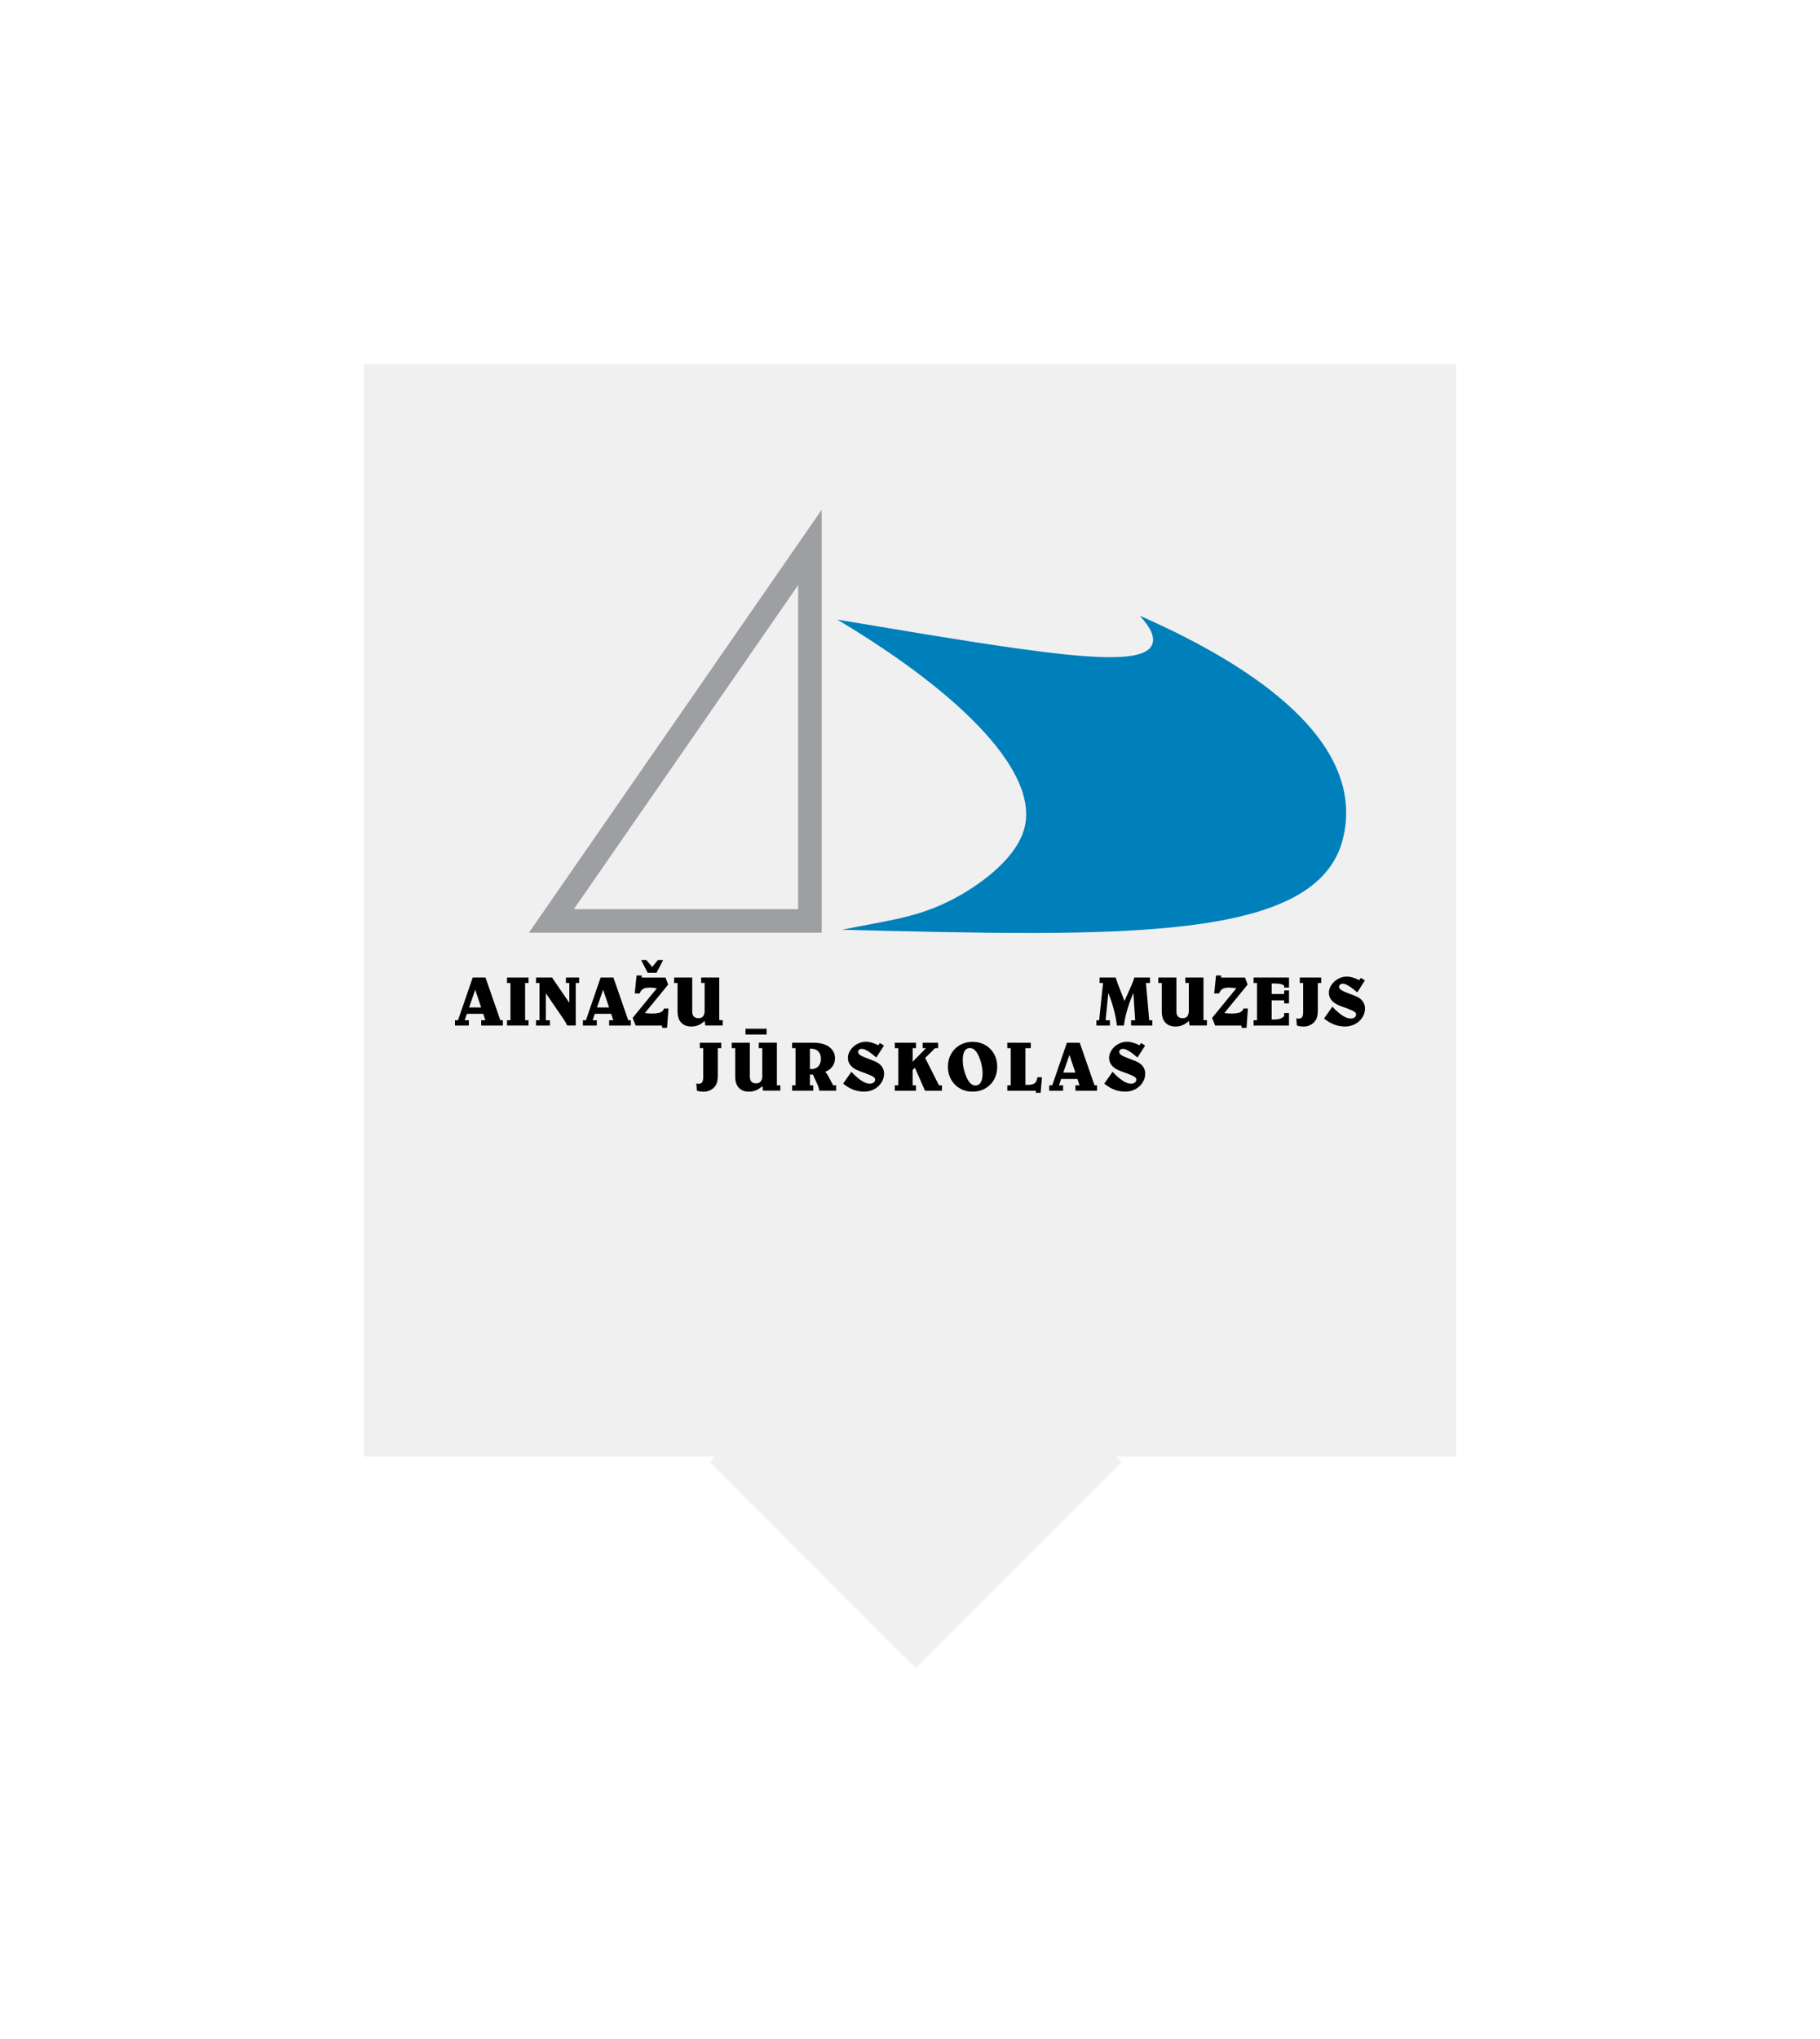
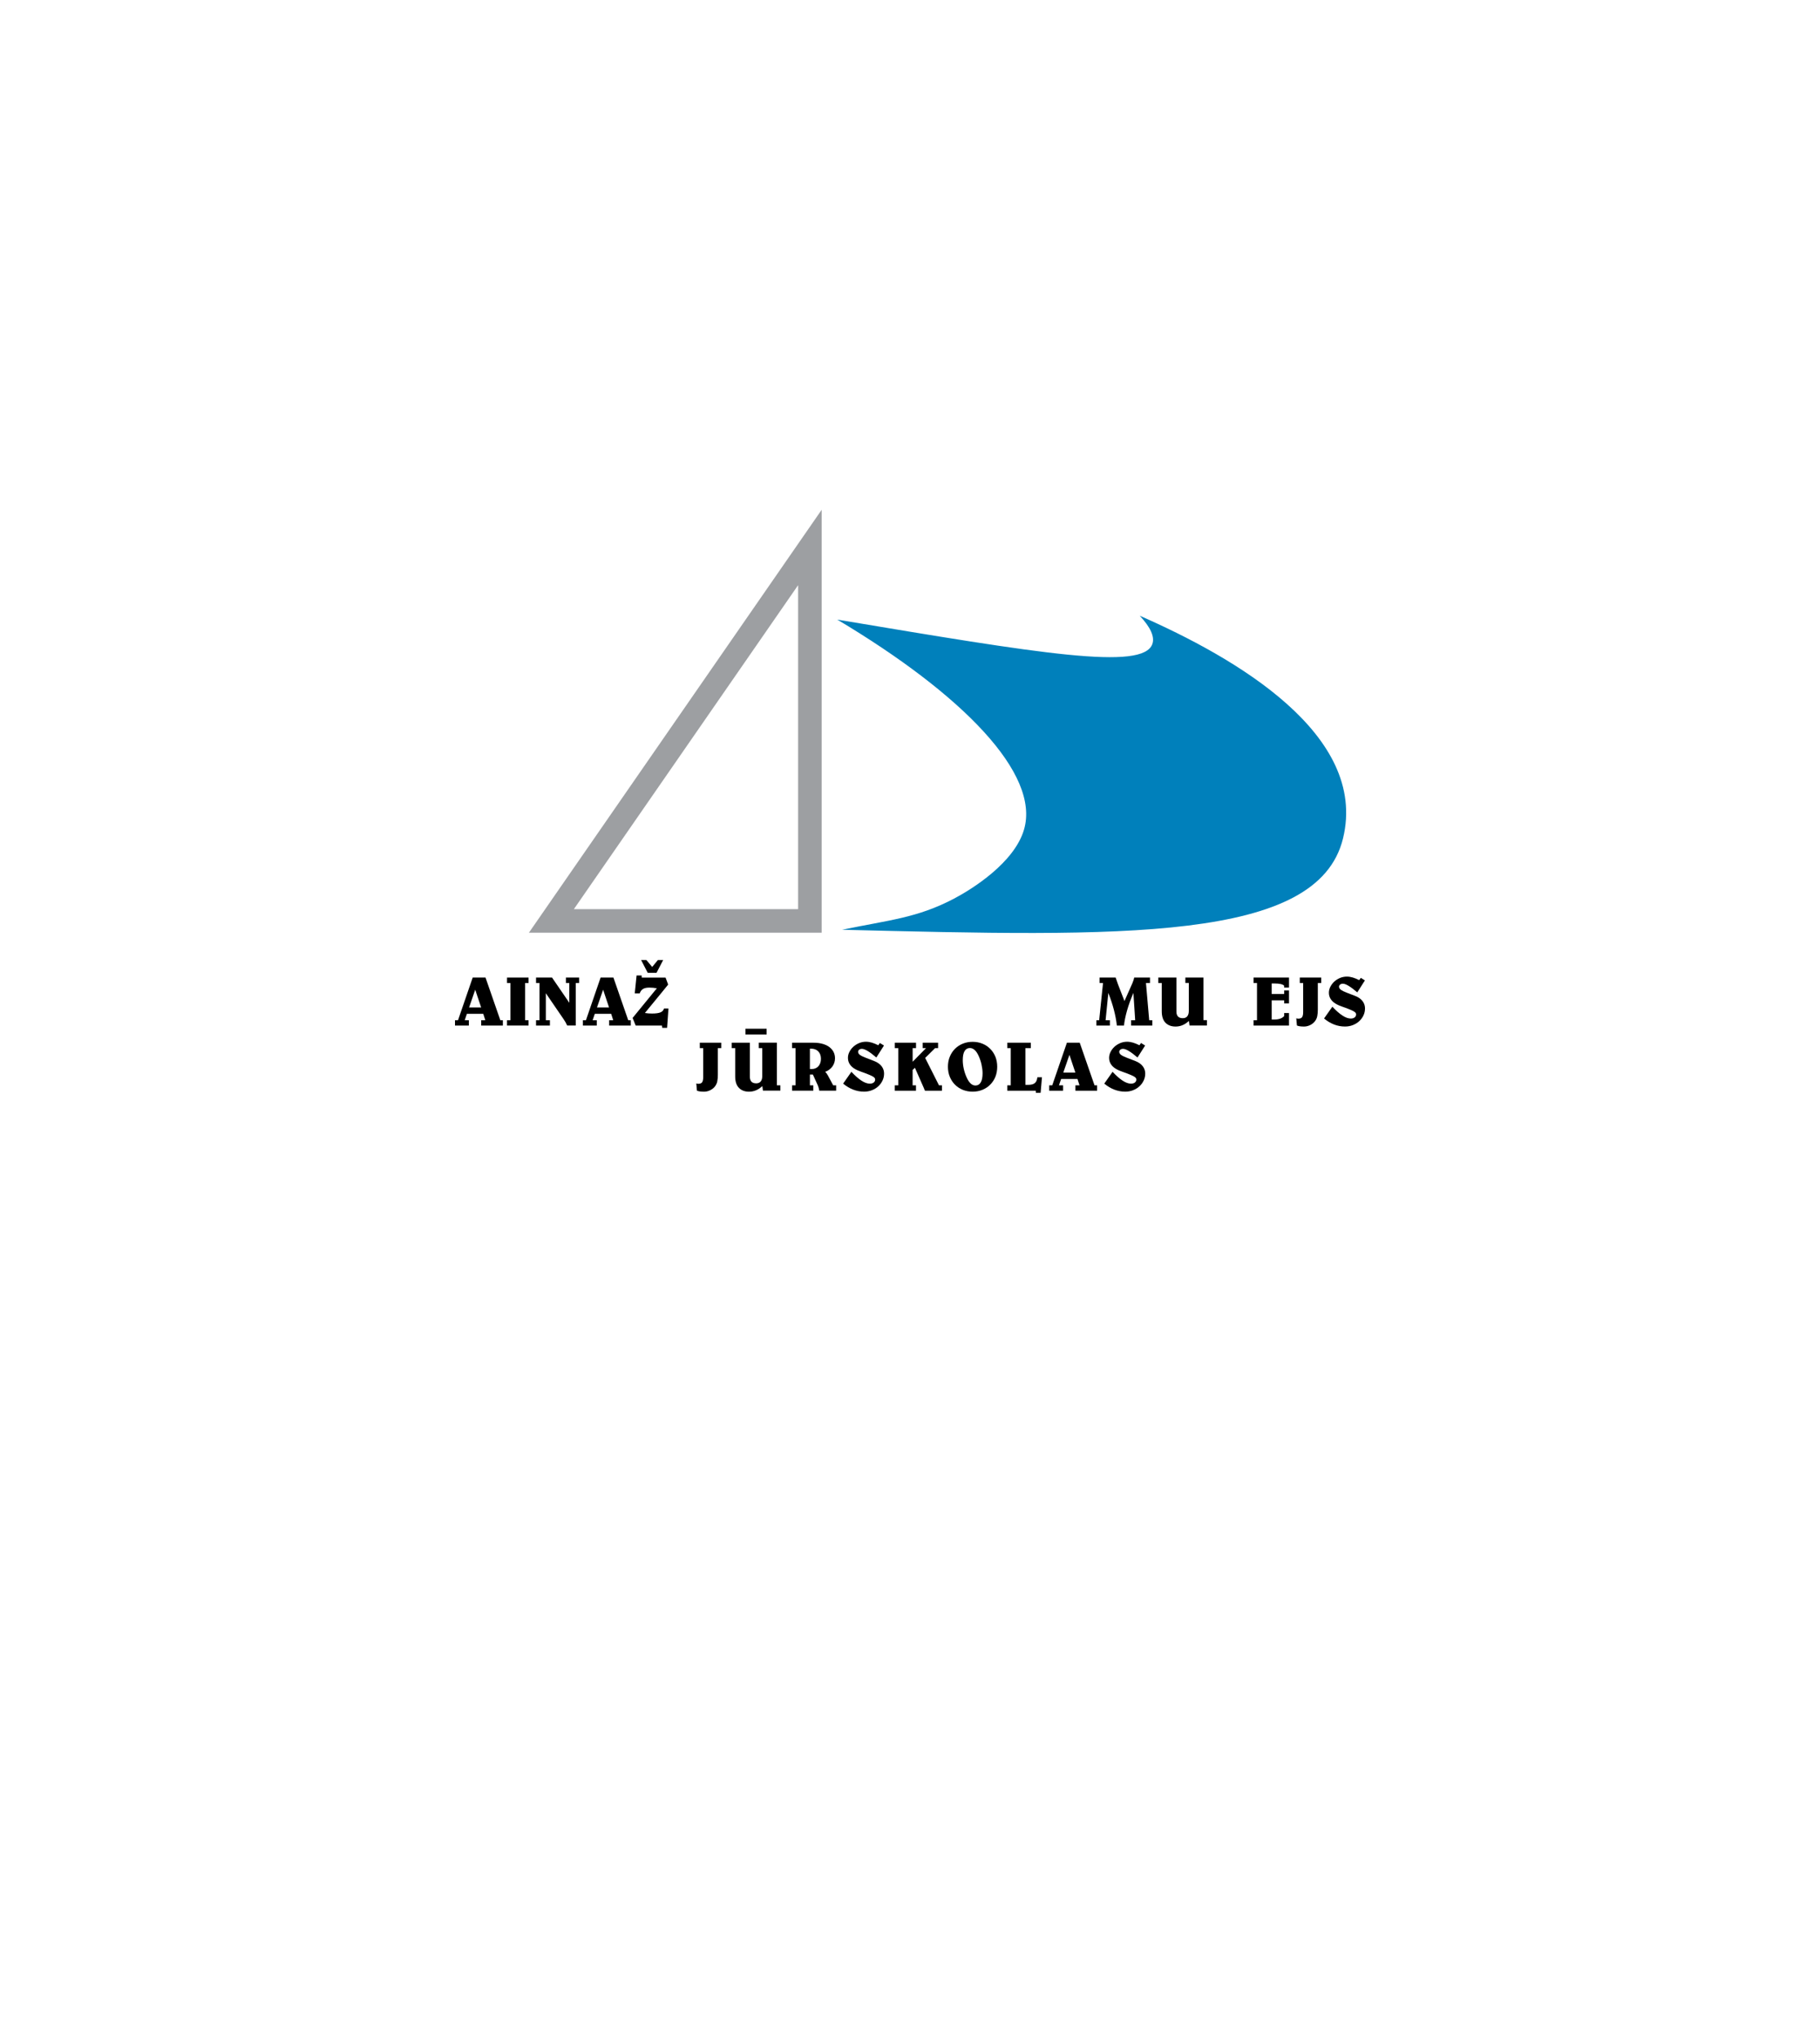
<svg xmlns="http://www.w3.org/2000/svg" width="100" height="112" viewBox="0 0 100 112" fill="none">
  <g filter="url(#filter0_d)">
-     <path fill-rule="evenodd" clip-rule="evenodd" d="M80 14H20V74H39.314L39 74.314L50.314 85.627L61.627 74.314L61.314 74H80V14Z" fill="#F0F0F0" />
-   </g>
+     </g>
  <path d="M43.853 32.142V49.938H31.532L43.853 32.142ZM45.148 28L29.061 51.232H45.147V28H45.148Z" fill="#9D9FA2" />
  <path d="M62.623 33.821C67.86 36.117 75.182 40.336 73.793 46.05C72.403 51.764 61.608 51.444 46.27 51.071C48.836 50.537 50.385 50.43 52.417 49.362C53.408 48.84 55.728 47.398 56.264 45.57C57.164 42.507 52.897 38.146 46.004 34.034C57.173 35.903 62.807 36.853 63.318 35.369C63.452 34.98 63.221 34.463 62.623 33.821Z" fill="#0080BB" />
  <path d="M25 56.039H25.166L25.972 53.697H26.677L27.49 56.039H27.63V56.332H26.44V56.039H26.665L26.552 55.687H25.654L25.534 56.039H25.762V56.332H25V56.039ZM26.437 55.339L26.111 54.364L25.774 55.339H26.437Z" fill="black" />
  <path d="M27.858 56.039H28.047V53.995H27.858V53.697H29.042V53.995H28.853V56.039H29.042V56.332H27.858V56.039Z" fill="black" />
  <path d="M29.453 56.039H29.643V53.995H29.453V53.697H30.332L31.281 55.082V53.994H31.095V53.696H31.82V53.994H31.634V56.331H31.164C31.136 56.269 31.106 56.21 31.073 56.151C31.041 56.093 31.007 56.039 30.97 55.987L29.991 54.557V56.039H30.215V56.332H29.453V56.039Z" fill="black" />
  <path d="M32.028 56.039H32.195L33 53.697H33.705L34.518 56.039H34.658V56.332H33.469V56.039H33.693L33.58 55.687H32.682L32.562 56.039H32.79V56.332H32.027V56.039H32.028ZM33.464 55.339L33.139 54.364L32.801 55.339H33.464Z" fill="black" />
  <path d="M36.372 56.333H34.928L34.758 55.915L36.091 54.286C36.022 54.273 35.951 54.263 35.882 54.257C35.813 54.251 35.743 54.248 35.673 54.248C35.529 54.248 35.415 54.272 35.333 54.322C35.25 54.37 35.188 54.453 35.147 54.569H34.876L34.977 53.582H35.256L35.26 53.698H36.569L36.712 54.081C36.692 54.107 36.655 54.152 36.602 54.217C36.548 54.282 36.48 54.367 36.394 54.473L35.434 55.642C35.499 55.652 35.563 55.66 35.629 55.665C35.693 55.67 35.758 55.672 35.826 55.672C36.023 55.672 36.173 55.653 36.279 55.613C36.385 55.573 36.454 55.5 36.484 55.395H36.728L36.654 56.459H36.387L36.372 56.333ZM35.226 52.734H35.516L35.834 53.114L36.147 52.734H36.437L36.073 53.435H35.589L35.226 52.734Z" fill="black" />
-   <path d="M38.719 56.078C38.505 56.284 38.261 56.387 37.988 56.387C37.752 56.387 37.568 56.316 37.432 56.176C37.296 56.035 37.228 55.825 37.228 55.546V53.994H37.039V53.696H38.034V55.561C38.034 55.806 38.15 55.928 38.382 55.928C38.49 55.928 38.572 55.894 38.63 55.825C38.687 55.757 38.715 55.657 38.715 55.526V53.993H38.525V53.695H39.52V56.036H39.709V56.33H38.753L38.719 56.078Z" fill="black" />
  <path d="M60.238 56.039H60.394L60.606 53.995H60.417V53.697H61.3C61.36 53.875 61.401 53.995 61.424 54.057L61.784 54.986L62.222 53.999C62.243 53.947 62.261 53.897 62.278 53.847C62.295 53.799 62.309 53.748 62.318 53.697H63.186V53.995H62.965L63.143 56.039H63.313V56.332H62.147V56.039H62.372L62.275 54.541C62.128 54.884 62.011 55.206 61.926 55.506C61.841 55.807 61.784 56.082 61.756 56.332H61.366C61.304 55.772 61.147 55.175 60.897 54.541L60.747 56.039H60.983V56.332H60.24V56.039H60.238Z" fill="black" />
  <path d="M65.323 56.078C65.108 56.284 64.864 56.387 64.591 56.387C64.356 56.387 64.171 56.316 64.035 56.176C63.899 56.035 63.833 55.825 63.833 55.546V53.994H63.643V53.696H64.638V55.561C64.638 55.806 64.755 55.928 64.987 55.928C65.095 55.928 65.177 55.895 65.234 55.825C65.291 55.756 65.319 55.657 65.319 55.526V53.993H65.13V53.695H66.125V56.036H66.314V56.33H65.358L65.323 56.078Z" fill="black" />
-   <path d="M68.211 56.333H66.767L66.597 55.915L67.929 54.286C67.86 54.273 67.79 54.263 67.721 54.257C67.651 54.251 67.581 54.248 67.512 54.248C67.367 54.248 67.253 54.272 67.171 54.322C67.088 54.371 67.026 54.453 66.985 54.569H66.715L66.815 53.582H67.094L67.098 53.698H68.407L68.55 54.081C68.53 54.107 68.493 54.152 68.44 54.217C68.387 54.282 68.317 54.367 68.233 54.473L67.273 55.642C67.337 55.652 67.401 55.66 67.467 55.665C67.531 55.67 67.597 55.672 67.665 55.672C67.861 55.672 68.012 55.653 68.117 55.613C68.223 55.573 68.292 55.5 68.322 55.395H68.566L68.492 56.459H68.225L68.211 56.333Z" fill="black" />
  <path d="M68.877 56.039H69.066V53.995H68.877V53.697H70.824V54.246H70.558L70.554 54.139C70.469 54.061 70.295 54.022 70.034 54.022H69.872V54.598H70.558V54.405H70.824V55.114H70.558V54.947H69.872V56H70.034C70.266 56 70.441 55.938 70.558 55.814V55.645H70.824V56.333H68.877V56.039Z" fill="black" />
  <path d="M71.224 55.934C71.249 55.942 71.271 55.948 71.289 55.95C71.307 55.953 71.322 55.954 71.332 55.954C71.437 55.954 71.509 55.925 71.546 55.867C71.584 55.808 71.602 55.719 71.602 55.597V53.995H71.417V53.697H72.594V53.995H72.408V55.458C72.408 55.597 72.397 55.72 72.375 55.825C72.353 55.931 72.306 56.028 72.234 56.115C72.165 56.198 72.078 56.263 71.975 56.313C71.87 56.361 71.762 56.387 71.65 56.387C71.469 56.387 71.339 56.367 71.259 56.329L71.224 55.934Z" fill="black" />
  <path d="M73.207 55.297C73.41 55.514 73.596 55.676 73.762 55.784C73.928 55.892 74.08 55.947 74.217 55.947C74.307 55.947 74.379 55.926 74.432 55.885C74.486 55.843 74.511 55.788 74.511 55.719C74.511 55.67 74.487 55.626 74.437 55.589C74.387 55.551 74.314 55.512 74.216 55.471C74.058 55.404 73.908 55.346 73.763 55.299C73.619 55.252 73.49 55.194 73.38 55.127C73.261 55.055 73.171 54.968 73.109 54.867C73.047 54.767 73.016 54.655 73.016 54.53C73.016 54.42 73.043 54.311 73.095 54.205C73.148 54.1 73.219 54.005 73.307 53.923C73.396 53.84 73.501 53.773 73.62 53.721C73.74 53.67 73.869 53.644 74.005 53.644C74.111 53.644 74.22 53.661 74.33 53.694C74.441 53.727 74.558 53.775 74.682 53.837L74.771 53.713L74.995 53.852L74.576 54.51C74.205 54.192 73.942 54.034 73.787 54.034C73.722 54.034 73.67 54.05 73.631 54.083C73.592 54.115 73.573 54.153 73.573 54.197C73.573 54.263 73.609 54.323 73.681 54.373C73.752 54.422 73.864 54.477 74.013 54.533C74.183 54.597 74.335 54.655 74.466 54.707C74.597 54.759 74.706 54.826 74.791 54.908C74.931 55.043 75 55.206 75 55.396C75 55.531 74.972 55.657 74.915 55.777C74.858 55.897 74.78 56.002 74.682 56.092C74.584 56.183 74.467 56.253 74.334 56.307C74.199 56.36 74.055 56.386 73.901 56.386C73.488 56.386 73.105 56.239 72.75 55.944L73.207 55.297Z" fill="black" />
  <path d="M38.258 59.513C38.283 59.52 38.305 59.526 38.324 59.529C38.342 59.531 38.356 59.532 38.366 59.532C38.472 59.532 38.543 59.503 38.581 59.445C38.618 59.387 38.637 59.297 38.637 59.176V57.574H38.451V57.276H39.628V57.574H39.442V59.036C39.442 59.176 39.431 59.298 39.41 59.404C39.388 59.509 39.34 59.606 39.269 59.694C39.2 59.776 39.112 59.842 39.009 59.891C38.905 59.94 38.797 59.965 38.684 59.965C38.503 59.965 38.373 59.946 38.293 59.907L38.258 59.513Z" fill="black" />
  <path d="M41.886 59.656C41.672 59.862 41.428 59.965 41.155 59.965C40.919 59.965 40.735 59.895 40.599 59.754C40.463 59.614 40.395 59.404 40.395 59.125V57.573H40.206V57.275H41.201V59.14C41.201 59.385 41.317 59.507 41.549 59.507C41.657 59.507 41.739 59.473 41.797 59.404C41.853 59.336 41.882 59.235 41.882 59.104V57.572H41.692V57.273H42.687V59.615H42.877V59.908H41.92L41.886 59.656ZM40.961 56.506H42.122V56.823H40.961V56.506Z" fill="black" />
  <path d="M43.521 59.617H43.71V57.574H43.521V57.276H44.701C44.887 57.276 45.053 57.296 45.199 57.338C45.345 57.379 45.468 57.437 45.569 57.513C45.67 57.59 45.746 57.679 45.8 57.784C45.853 57.888 45.879 58.003 45.879 58.131C45.879 58.298 45.831 58.448 45.738 58.579C45.643 58.71 45.51 58.81 45.337 58.878C45.369 58.903 45.395 58.933 45.421 58.966C45.445 59 45.469 59.039 45.493 59.083L45.779 59.616H45.942V59.91H45.016C45.006 59.848 44.993 59.792 44.979 59.743C44.965 59.695 44.95 59.653 44.934 59.616L44.664 59.024H44.501V59.616H44.687V59.91H43.522V59.617H43.521ZM44.612 58.72C44.684 58.72 44.75 58.707 44.811 58.68C44.871 58.653 44.923 58.616 44.967 58.567C45.011 58.52 45.045 58.461 45.07 58.391C45.095 58.321 45.107 58.245 45.107 58.158C45.107 57.989 45.058 57.853 44.96 57.752C44.862 57.652 44.731 57.602 44.566 57.602H44.5V58.72H44.612Z" fill="black" />
  <path d="M46.78 58.874C46.984 59.091 47.17 59.254 47.336 59.361C47.502 59.469 47.654 59.524 47.791 59.524C47.881 59.524 47.952 59.503 48.006 59.462C48.059 59.421 48.085 59.365 48.085 59.296C48.085 59.248 48.06 59.204 48.011 59.166C47.961 59.129 47.888 59.09 47.79 59.049C47.632 58.982 47.481 58.924 47.337 58.876C47.193 58.829 47.065 58.771 46.954 58.704C46.835 58.633 46.745 58.545 46.683 58.445C46.621 58.344 46.59 58.233 46.59 58.108C46.59 57.997 46.616 57.888 46.669 57.783C46.722 57.677 46.792 57.583 46.882 57.5C46.971 57.418 47.076 57.351 47.195 57.299C47.315 57.248 47.444 57.221 47.58 57.221C47.685 57.221 47.795 57.238 47.905 57.271C48.015 57.305 48.133 57.352 48.257 57.414L48.346 57.29L48.57 57.43L48.151 58.087C47.78 57.769 47.517 57.612 47.361 57.612C47.297 57.612 47.245 57.627 47.206 57.66C47.167 57.693 47.148 57.73 47.148 57.774C47.148 57.841 47.184 57.9 47.256 57.95C47.327 58 47.439 58.054 47.588 58.11C47.758 58.174 47.91 58.233 48.041 58.285C48.172 58.337 48.281 58.404 48.366 58.486C48.506 58.621 48.575 58.783 48.575 58.974C48.575 59.108 48.547 59.234 48.49 59.354C48.433 59.474 48.355 59.58 48.258 59.669C48.16 59.761 48.043 59.831 47.91 59.884C47.775 59.938 47.631 59.963 47.477 59.963C47.064 59.963 46.681 59.816 46.326 59.522L46.78 58.874Z" fill="black" />
  <path d="M49.166 59.617H49.355V57.574H49.166V57.276H50.331V57.574H50.145V58.321L50.88 57.574H50.698V57.276H51.543V57.574H51.377L50.834 58.112L51.593 59.617H51.755V59.911H50.822L50.787 59.833L50.755 59.752L50.271 58.653L50.144 58.77V59.617H50.329V59.911H49.164V59.617H49.166Z" fill="black" />
  <path d="M53.441 57.226C53.634 57.226 53.813 57.26 53.977 57.327C54.141 57.393 54.284 57.488 54.405 57.609C54.527 57.73 54.621 57.875 54.691 58.042C54.758 58.209 54.792 58.394 54.792 58.595C54.792 58.796 54.758 58.981 54.691 59.148C54.623 59.315 54.527 59.46 54.405 59.581C54.284 59.702 54.141 59.797 53.977 59.864C53.813 59.93 53.635 59.964 53.441 59.964C53.246 59.964 53.068 59.93 52.902 59.864C52.737 59.797 52.594 59.702 52.472 59.581C52.351 59.46 52.256 59.315 52.187 59.148C52.118 58.981 52.084 58.796 52.084 58.595C52.084 58.394 52.118 58.209 52.187 58.042C52.256 57.875 52.351 57.73 52.472 57.609C52.594 57.488 52.737 57.393 52.902 57.327C53.067 57.26 53.246 57.226 53.441 57.226ZM53.291 57.567C53.164 57.567 53.067 57.623 53 57.733C52.932 57.844 52.899 58.011 52.899 58.233C52.899 58.388 52.918 58.548 52.955 58.713C52.993 58.878 53.046 59.038 53.117 59.193C53.249 59.481 53.408 59.626 53.595 59.626C53.722 59.626 53.819 59.57 53.886 59.457C53.954 59.344 53.987 59.178 53.987 58.956C53.987 58.805 53.967 58.645 53.931 58.479C53.894 58.312 53.84 58.151 53.77 57.997C53.64 57.71 53.479 57.567 53.291 57.567Z" fill="black" />
  <path d="M56.91 59.911H55.346V59.617H55.535V57.574H55.346V57.276H56.639V57.574H56.341V59.59H56.488C56.57 59.59 56.642 59.582 56.7 59.568C56.76 59.553 56.809 59.53 56.852 59.498C56.893 59.466 56.926 59.423 56.949 59.371C56.972 59.318 56.989 59.252 57 59.172H57.251L57.177 60.027H56.914L56.91 59.911Z" fill="black" />
  <path d="M57.649 59.617H57.815L58.621 57.276H59.326L60.139 59.617H60.279V59.911H59.089V59.617H59.314L59.202 59.266H58.304L58.184 59.617H58.412V59.911H57.649V59.617ZM59.086 58.916L58.76 57.941L58.423 58.916H59.086Z" fill="black" />
  <path d="M61.13 58.874C61.334 59.091 61.52 59.254 61.686 59.361C61.852 59.469 62.004 59.524 62.141 59.524C62.231 59.524 62.302 59.503 62.356 59.462C62.409 59.421 62.435 59.365 62.435 59.296C62.435 59.248 62.41 59.204 62.361 59.166C62.311 59.129 62.238 59.09 62.14 59.049C61.982 58.982 61.832 58.924 61.687 58.876C61.543 58.829 61.414 58.771 61.304 58.704C61.185 58.633 61.095 58.545 61.033 58.445C60.971 58.344 60.94 58.233 60.94 58.108C60.94 57.997 60.966 57.888 61.019 57.783C61.072 57.677 61.142 57.583 61.231 57.5C61.319 57.418 61.425 57.351 61.544 57.299C61.664 57.248 61.793 57.221 61.929 57.221C62.034 57.221 62.143 57.238 62.254 57.271C62.364 57.305 62.482 57.352 62.606 57.414L62.694 57.29L62.919 57.43L62.5 58.087C62.129 57.769 61.866 57.612 61.71 57.612C61.646 57.612 61.594 57.627 61.555 57.66C61.516 57.693 61.497 57.73 61.497 57.774C61.497 57.841 61.533 57.9 61.605 57.95C61.676 58 61.788 58.054 61.937 58.11C62.107 58.174 62.259 58.233 62.39 58.285C62.521 58.337 62.63 58.404 62.715 58.486C62.855 58.621 62.924 58.783 62.924 58.974C62.924 59.108 62.896 59.234 62.839 59.354C62.782 59.474 62.704 59.58 62.606 59.669C62.508 59.761 62.391 59.831 62.258 59.884C62.123 59.938 61.978 59.963 61.824 59.963C61.412 59.963 61.028 59.816 60.674 59.522L61.13 58.874Z" fill="black" />
  <defs>
    <filter id="filter0_d" x="0" y="0" width="100" height="111.627" filterUnits="userSpaceOnUse" color-interpolation-filters="sRGB">
      <feFlood flood-opacity="0" result="BackgroundImageFix" />
      <feColorMatrix in="SourceAlpha" type="matrix" values="0 0 0 0 0 0 0 0 0 0 0 0 0 0 0 0 0 0 127 0" />
      <feOffset dy="6" />
      <feGaussianBlur stdDeviation="10" />
      <feColorMatrix type="matrix" values="0 0 0 0 0 0 0 0 0 0 0 0 0 0 0 0 0 0 0.2 0" />
      <feBlend mode="normal" in2="BackgroundImageFix" result="effect1_dropShadow" />
      <feBlend mode="normal" in="SourceGraphic" in2="effect1_dropShadow" result="shape" />
    </filter>
  </defs>
</svg>